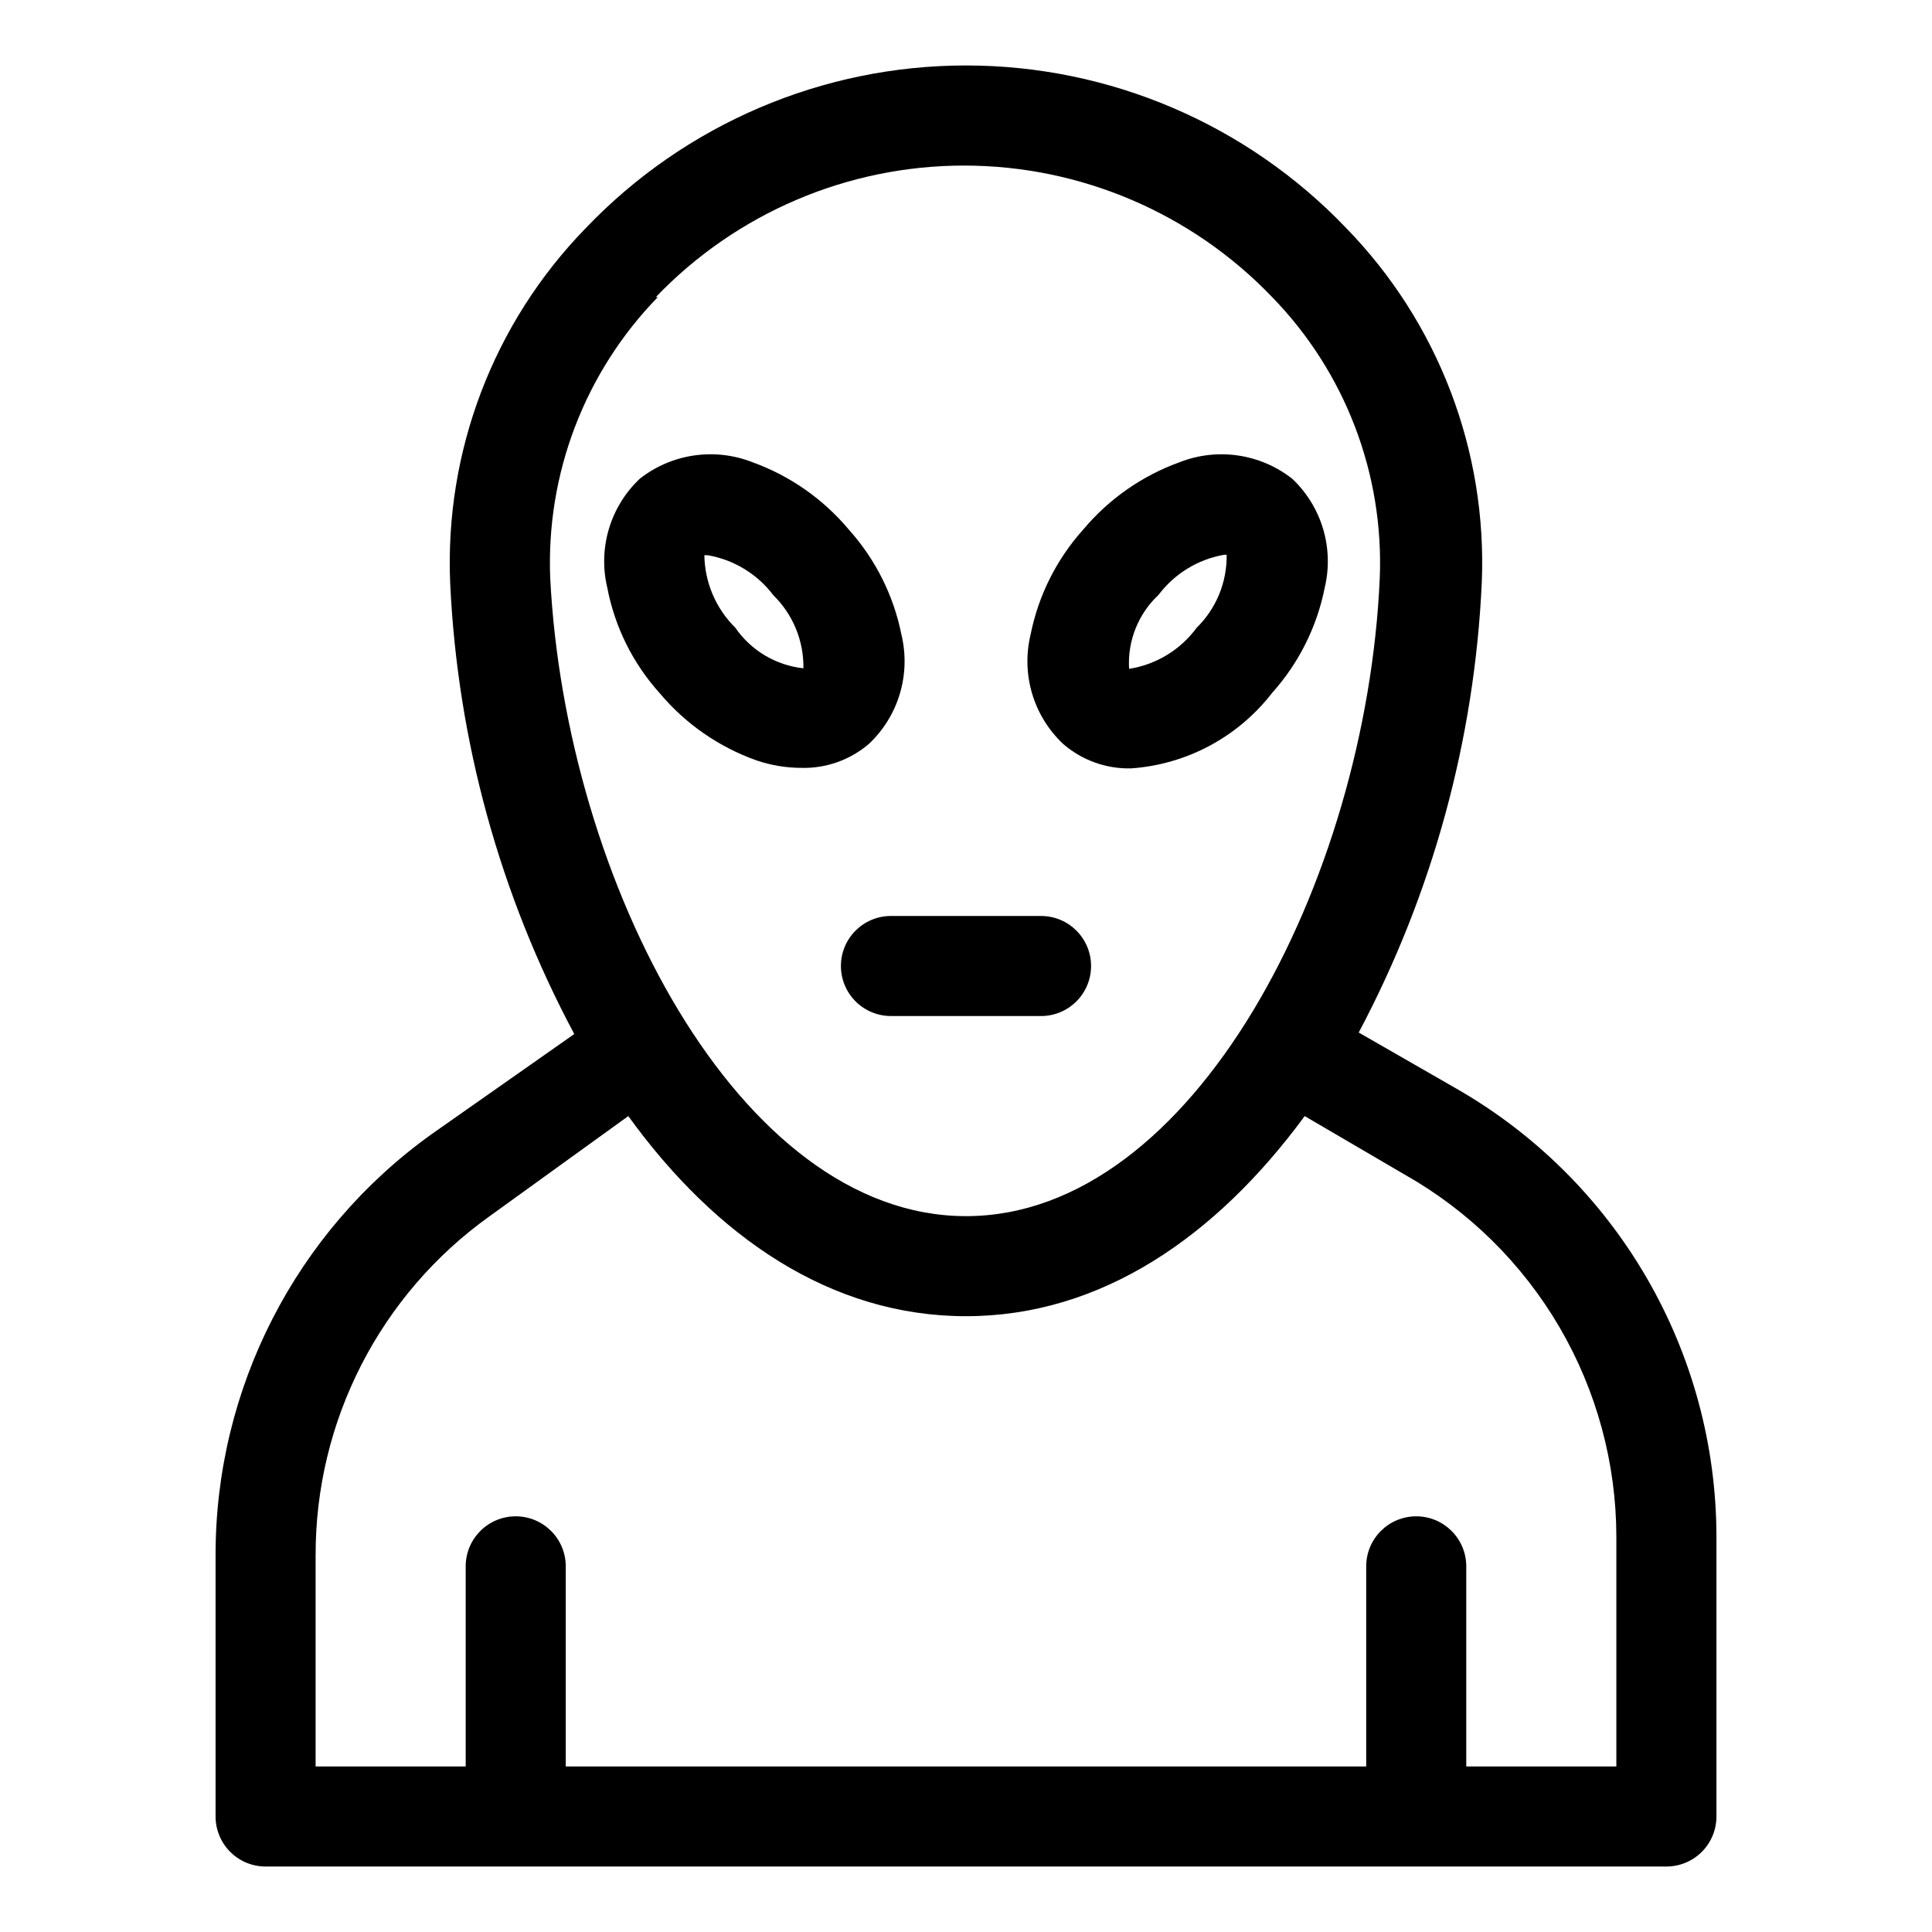
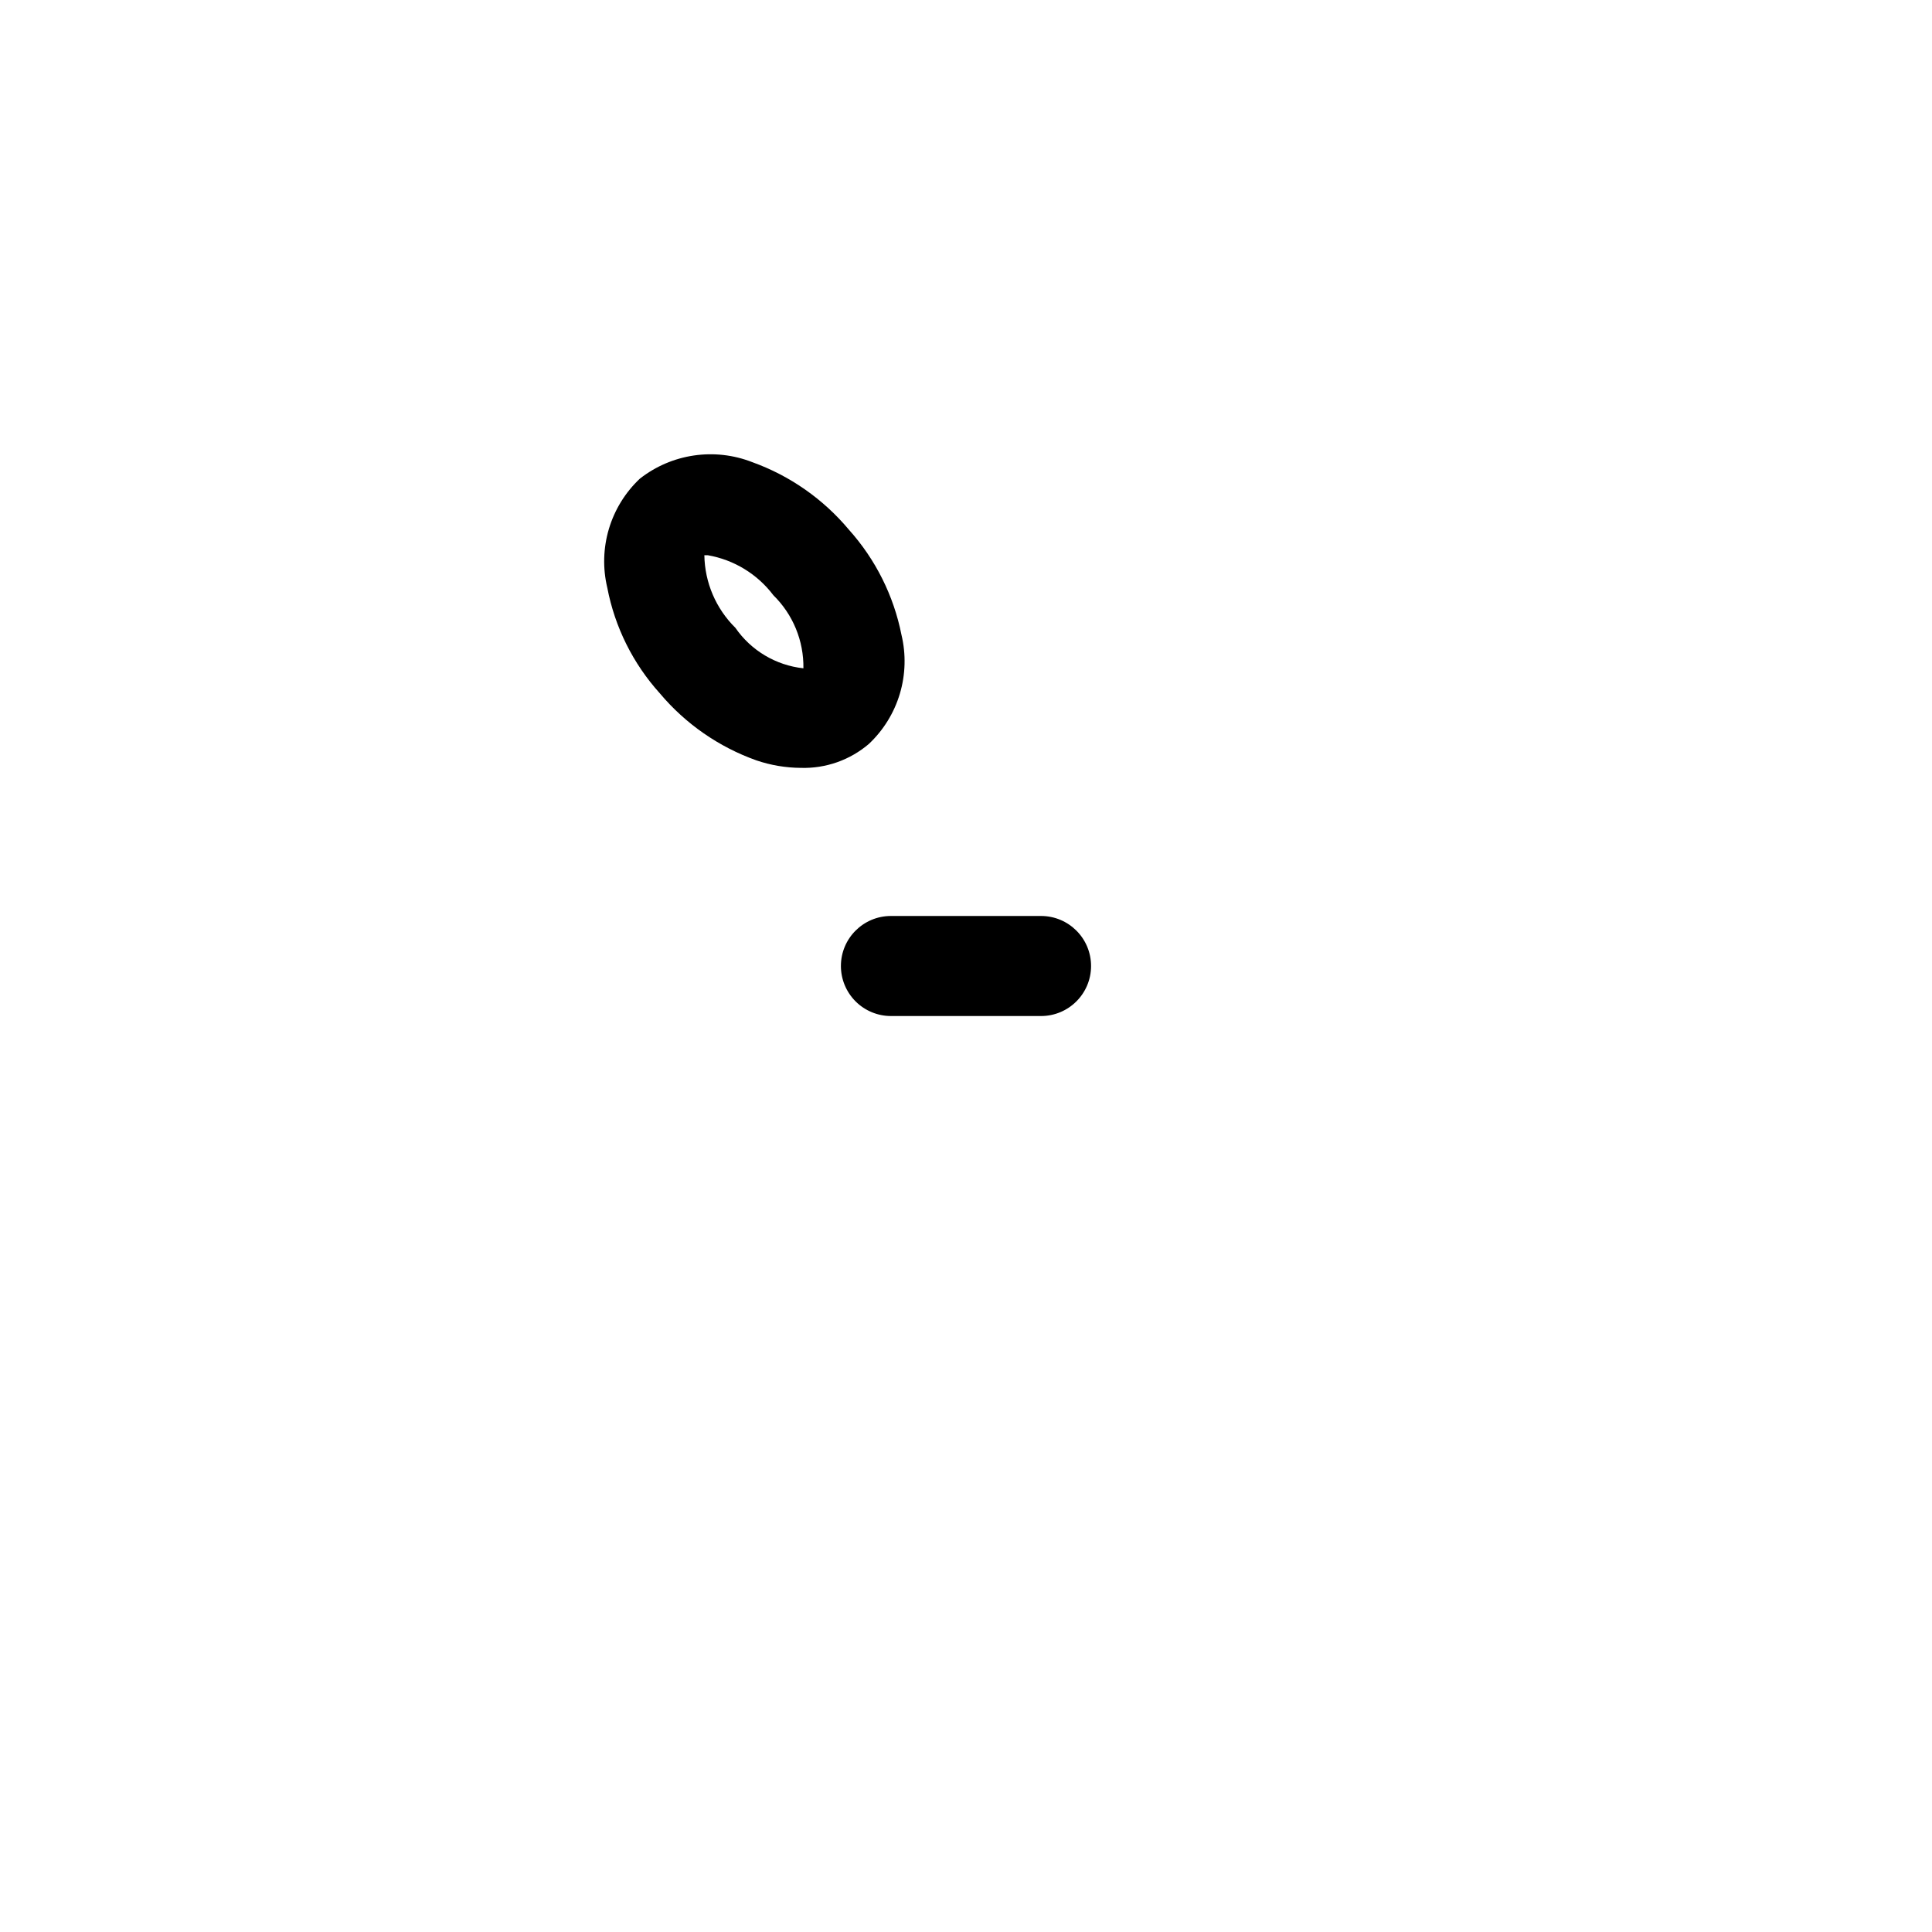
<svg xmlns="http://www.w3.org/2000/svg" fill="#000000" width="800px" height="800px" version="1.1" viewBox="144 144 512 512">
  <g>
    <path d="m374.28 341.13c3.852-3.633 6.68-8.219 8.191-13.293 1.512-5.078 1.66-10.461 0.426-15.609-2.059-10.363-6.867-19.98-13.922-27.844-6.793-8.125-15.621-14.305-25.586-17.898-10.016-3.93-21.367-2.266-29.832 4.375-3.852 3.633-6.676 8.219-8.191 13.293-1.512 5.078-1.66 10.461-0.426 15.609 1.996 10.422 6.812 20.098 13.922 27.977 6.801 8.086 15.633 14.219 25.586 17.766 3.801 1.293 7.785 1.965 11.801 1.988 6.594 0.195 13.023-2.074 18.031-6.363zm-35.398-30.758c-5.156-5.082-8.109-11.988-8.219-19.227h0.93-0.004c6.926 1.207 13.133 4.996 17.367 10.605 5.195 5.09 8.07 12.09 7.957 19.359-7.285-0.785-13.871-4.707-18.031-10.738z" />
-     <path d="m443.75 347.63c14.746-1.035 28.352-8.32 37.387-20.02 7.055-7.863 11.863-17.48 13.922-27.844 1.234-5.148 1.086-10.531-0.426-15.609-1.512-5.074-4.34-9.66-8.191-13.293-8.465-6.641-19.812-8.305-29.832-4.375-9.961 3.594-18.793 9.773-25.586 17.898-7.055 7.863-11.863 17.48-13.922 27.844-1.234 5.148-1.086 10.531 0.426 15.609 1.516 5.074 4.34 9.66 8.191 13.293 4.992 4.336 11.422 6.656 18.031 6.496zm7.293-46.004c4.234-5.613 10.441-9.402 17.367-10.609h0.664c0.113 7.269-2.762 14.27-7.957 19.359-4.293 5.844-10.727 9.754-17.898 10.871-0.449-7.379 2.422-14.574 7.824-19.621z" />
    <path d="m366.85 400c0 3.516 1.398 6.887 3.887 9.375 2.484 2.484 5.856 3.883 9.371 3.883h39.777c7.32 0 13.258-5.938 13.258-13.258 0-7.324-5.938-13.258-13.258-13.258h-39.777c-7.32 0-13.258 5.934-13.258 13.258z" />
-     <path d="m529.93 432.48-25.852-14.848h-0.004c19.578-36.867 30.719-77.625 32.617-119.32 1.438-34.898-11.559-68.852-35.93-93.867-26.293-27.523-62.699-43.098-100.76-43.098-38.066 0-74.473 15.574-100.76 43.098-24.477 25.113-37.48 59.23-35.93 94.266 1.965 41.723 13.195 82.48 32.879 119.32l-37.785 26.516c-36.039 25.805-57.375 67.441-57.277 111.77v69.074c0 3.516 1.398 6.891 3.883 9.375 2.488 2.488 5.859 3.883 9.375 3.883h371.23c3.516 0 6.887-1.395 9.375-3.883 2.484-2.484 3.883-5.859 3.883-9.375v-74.113c-0.016-24.117-6.398-47.805-18.504-68.664-12.105-20.859-29.504-38.152-50.438-50.129zm-212.13-209.74h-0.004c21.332-22.27 50.832-34.863 81.672-34.863 30.836 0 60.34 12.594 81.668 34.863 19.371 19.898 29.68 46.898 28.508 74.641-3.582 79.949-49.32 168.91-109.64 168.91s-106.07-88.961-110.18-168.91c-1.176-27.742 9.137-54.742 28.504-74.641zm254.55 389.39h-39.777v-53.031c0-7.324-5.934-13.258-13.258-13.258-7.32 0-13.258 5.934-13.258 13.258v53.031h-212.13v-53.031c0-7.324-5.938-13.258-13.258-13.258-7.324 0-13.258 5.934-13.258 13.258v53.031h-39.773v-55.816c-0.121-35.711 17.074-69.266 46.137-90.023l36.727-26.516c23.199 32.086 53.695 53.031 89.492 53.031s66.289-21.082 89.758-53.031l26.516 15.512c17 9.613 31.148 23.562 41 40.422 9.852 16.863 15.055 36.039 15.082 55.566z" />
  </g>
</svg>